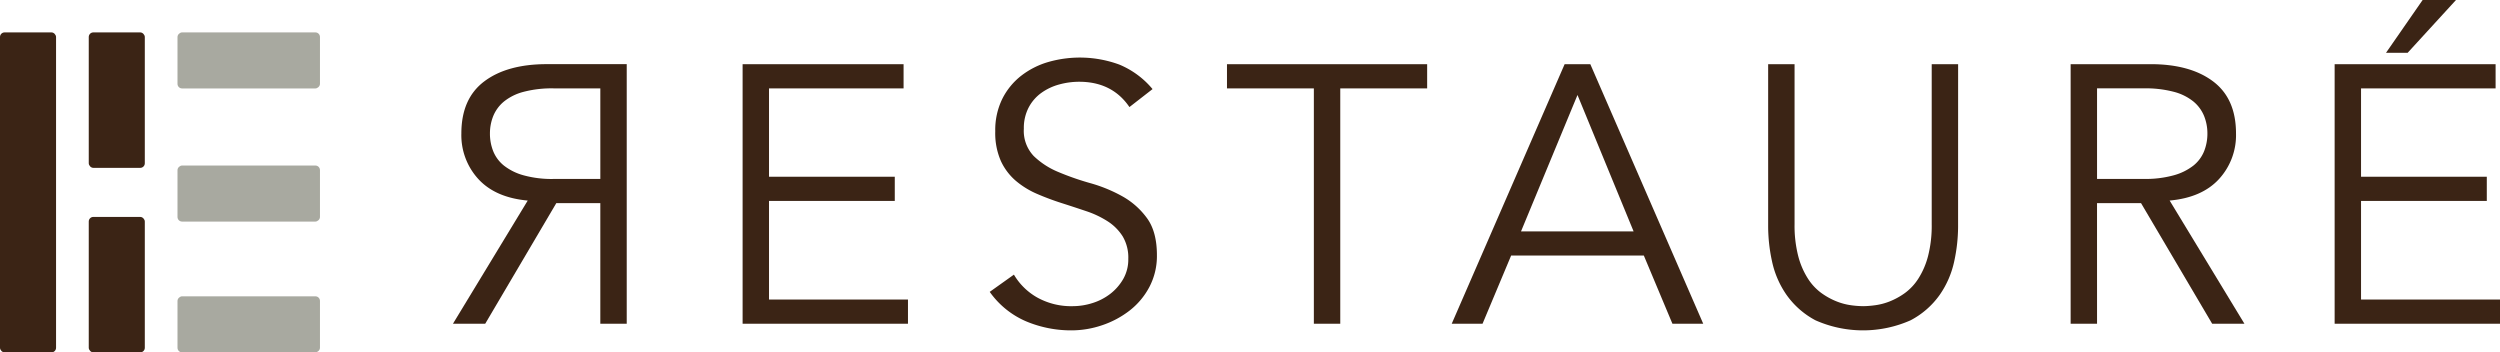
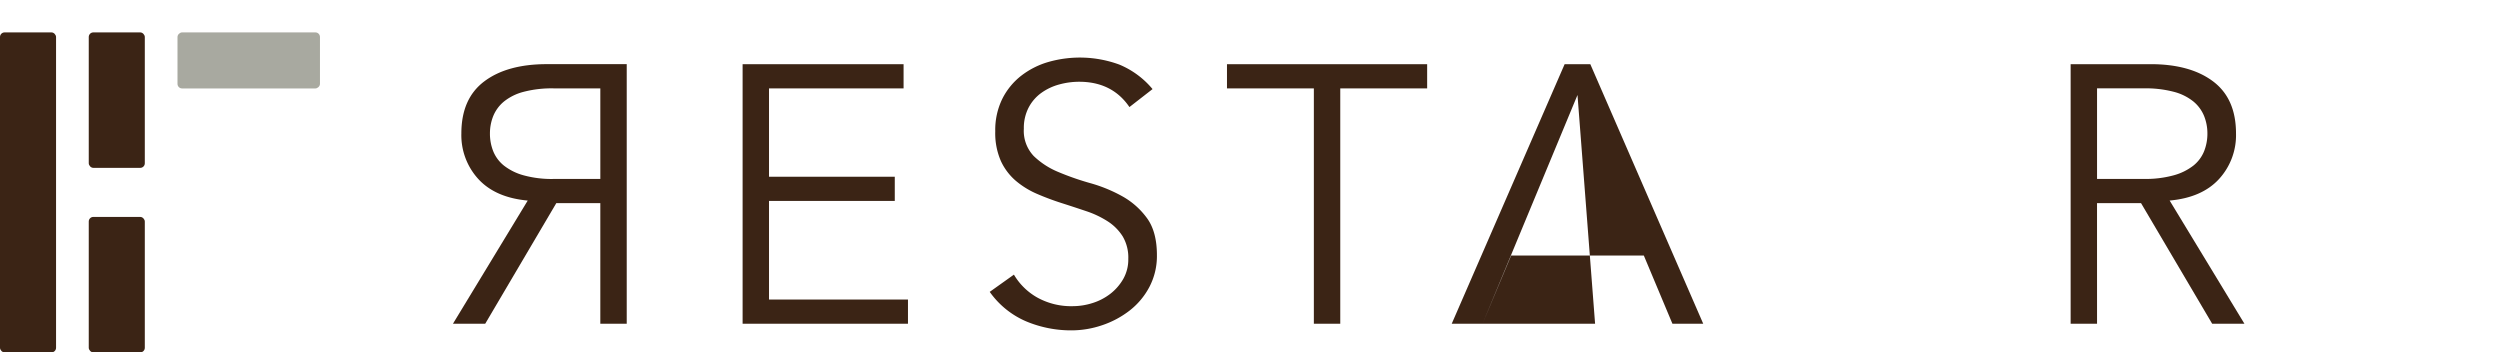
<svg xmlns="http://www.w3.org/2000/svg" width="539.536" height="76.046" viewBox="0 0 539.536 76.046">
  <defs>
    <style>.a{fill:#3b2415;}.b{fill:#a8a9a0;}</style>
  </defs>
  <path class="a" d="M129.559,43.839h-9.5L104.712,69.873H97.749l16.142-26.588q-6.962-.633-10.643-4.629A14,14,0,0,1,99.569,28.8q0-7.518,4.945-11.237t13.492-3.719h17.251V69.873h-5.7Zm0-24.768H119.431a23.98,23.98,0,0,0-6.45.751,11.2,11.2,0,0,0-4.233,2.1,7.967,7.967,0,0,0-2.3,3.126,10.027,10.027,0,0,0-.712,3.759,10.237,10.237,0,0,0,.712,3.838,7.652,7.652,0,0,0,2.3,3.086,12,12,0,0,0,4.233,2.1,22.818,22.818,0,0,0,6.45.791h10.128Z" />
  <path class="a" d="M165.964,64.65h29.99v5.223H160.266V13.848h34.739v5.223H165.964v19.07h27.142v5.223H165.964Z" />
  <path class="a" d="M243.749,23.106q-3.721-5.459-10.841-5.46a16.178,16.178,0,0,0-4.353.594,11.973,11.973,0,0,0-3.837,1.82,9.088,9.088,0,0,0-2.731,3.165,9.57,9.57,0,0,0-1.028,4.55,7.884,7.884,0,0,0,2.136,5.9,16.885,16.885,0,0,0,5.3,3.442,58.507,58.507,0,0,0,6.924,2.414,31.815,31.815,0,0,1,6.924,2.849,16.514,16.514,0,0,1,5.3,4.708q2.136,2.928,2.136,7.992a14.337,14.337,0,0,1-1.622,6.845,15.742,15.742,0,0,1-4.273,5.1,20.048,20.048,0,0,1-5.935,3.165,20.568,20.568,0,0,1-6.607,1.108,25.05,25.05,0,0,1-9.773-1.939,18.584,18.584,0,0,1-7.873-6.37l5.222-3.719a13.578,13.578,0,0,0,5.049,4.946,15.083,15.083,0,0,0,7.651,1.86,14.055,14.055,0,0,0,4.259-.673,12.271,12.271,0,0,0,3.825-1.978,10.954,10.954,0,0,0,2.8-3.2,8.5,8.5,0,0,0,1.1-4.352A8.954,8.954,0,0,0,242.285,51a10.594,10.594,0,0,0-3.245-3.244,20.591,20.591,0,0,0-4.589-2.177q-2.573-.87-5.3-1.74t-5.3-1.979a18.242,18.242,0,0,1-4.589-2.809,12.56,12.56,0,0,1-3.245-4.273,14.953,14.953,0,0,1-1.226-6.449,15.229,15.229,0,0,1,1.543-7.043,14.6,14.6,0,0,1,4.115-4.985,17.5,17.5,0,0,1,5.816-2.928,24.713,24.713,0,0,1,15.272.554,18.6,18.6,0,0,1,7.2,5.3Z" />
  <path class="a" d="M289.249,69.873h-5.7v-50.8H264.8V13.848H308v5.223H289.249Z" />
-   <path class="a" d="M319.951,69.873H313.3l24.372-56.025h5.539l24.373,56.025h-6.647l-6.172-14.719H326.123Zm8.309-19.941h24.293L340.446,20.5Z" />
-   <path class="a" d="M422.583,48.982a35.714,35.714,0,0,1-.831,7.4,19.891,19.891,0,0,1-3.126,7.24,17.856,17.856,0,0,1-6.29,5.5,25.312,25.312,0,0,1-20.535,0,17.915,17.915,0,0,1-6.252-5.5,19.889,19.889,0,0,1-3.125-7.24,35.714,35.714,0,0,1-.831-7.4V13.848h5.7v34.5a26.481,26.481,0,0,0,.791,6.924,16.888,16.888,0,0,0,2.1,4.866,11.529,11.529,0,0,0,2.929,3.126,15.131,15.131,0,0,0,3.244,1.781,13.372,13.372,0,0,0,3.126.831,20.326,20.326,0,0,0,2.611.2,20.881,20.881,0,0,0,2.572-.2,13.37,13.37,0,0,0,3.165-.831,15.2,15.2,0,0,0,3.244-1.781A11.526,11.526,0,0,0,414,60.139a16.888,16.888,0,0,0,2.1-4.866,26.481,26.481,0,0,0,.791-6.924v-34.5h5.7Z" />
+   <path class="a" d="M319.951,69.873H313.3l24.372-56.025h5.539l24.373,56.025h-6.647l-6.172-14.719H326.123Zh24.293L340.446,20.5Z" />
  <path class="a" d="M452.573,69.873h-5.7V13.848h17.251q8.546,0,13.492,3.719T482.563,28.8a14,14,0,0,1-3.679,9.852q-3.681,4-10.644,4.629l16.143,26.588H477.42L462.068,43.839h-9.5Zm0-31.257H462.7a22.806,22.806,0,0,0,6.449-.791,11.993,11.993,0,0,0,4.234-2.1,7.652,7.652,0,0,0,2.295-3.086,10.237,10.237,0,0,0,.712-3.838,10.027,10.027,0,0,0-.712-3.759,7.967,7.967,0,0,0-2.295-3.126,11.2,11.2,0,0,0-4.234-2.1,23.967,23.967,0,0,0-6.449-.751H452.573Z" />
-   <path class="a" d="M509.546,64.65h29.99v5.223H503.848V13.848h34.738v5.223h-29.04v19.07h27.141v5.223H509.546ZM519.6,11.4h-4.668L522.84,0h7.2Z" />
  <rect class="a" y="6.993" width="12.097" height="69.054" rx="0.988" />
  <rect class="a" x="19.154" y="6.993" width="12.097" height="29.234" rx="0.988" />
  <rect class="b" x="47.632" y="-2.332" width="12.097" height="30.746" rx="0.988" transform="translate(40.639 66.721) rotate(-90)" />
-   <rect class="b" x="47.632" y="26.398" width="12.097" height="30.746" rx="0.988" transform="translate(11.909 95.452) rotate(-90)" />
-   <rect class="b" x="47.632" y="54.624" width="12.097" height="30.746" rx="0.988" transform="translate(-16.317 123.678) rotate(-90)" />
  <rect class="a" x="19.154" y="46.812" width="12.097" height="29.234" rx="0.988" />
</svg>